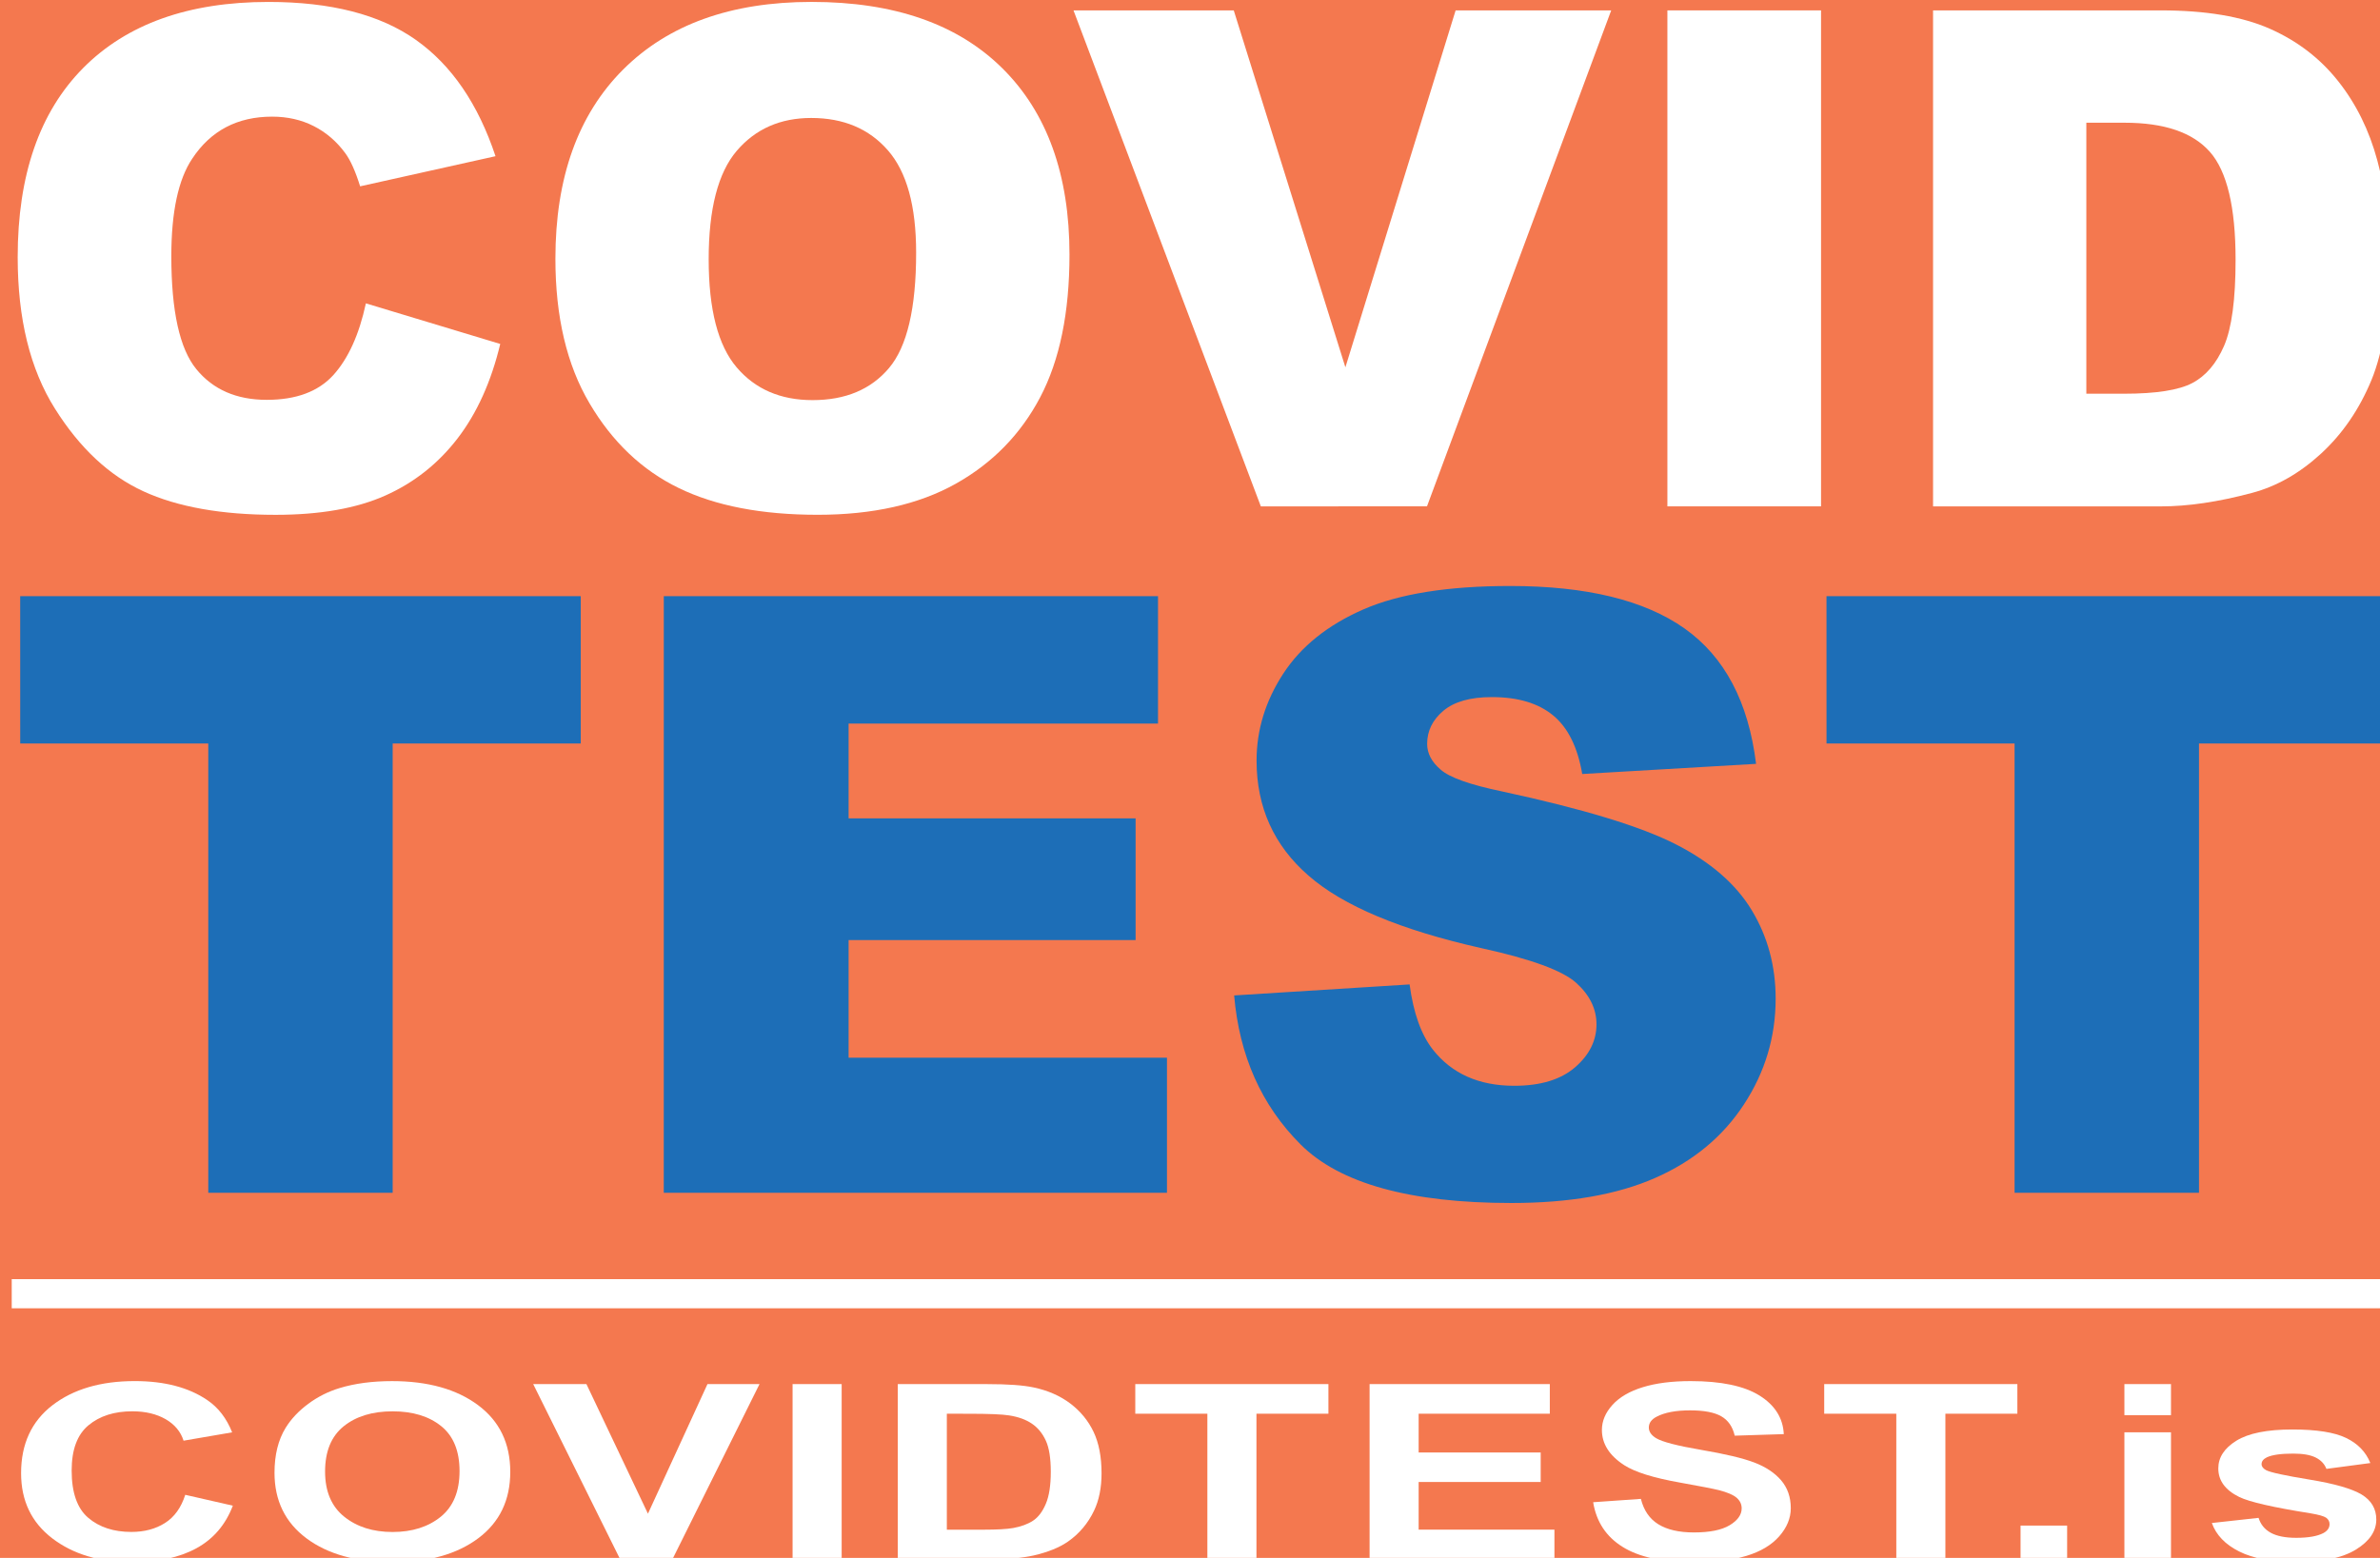
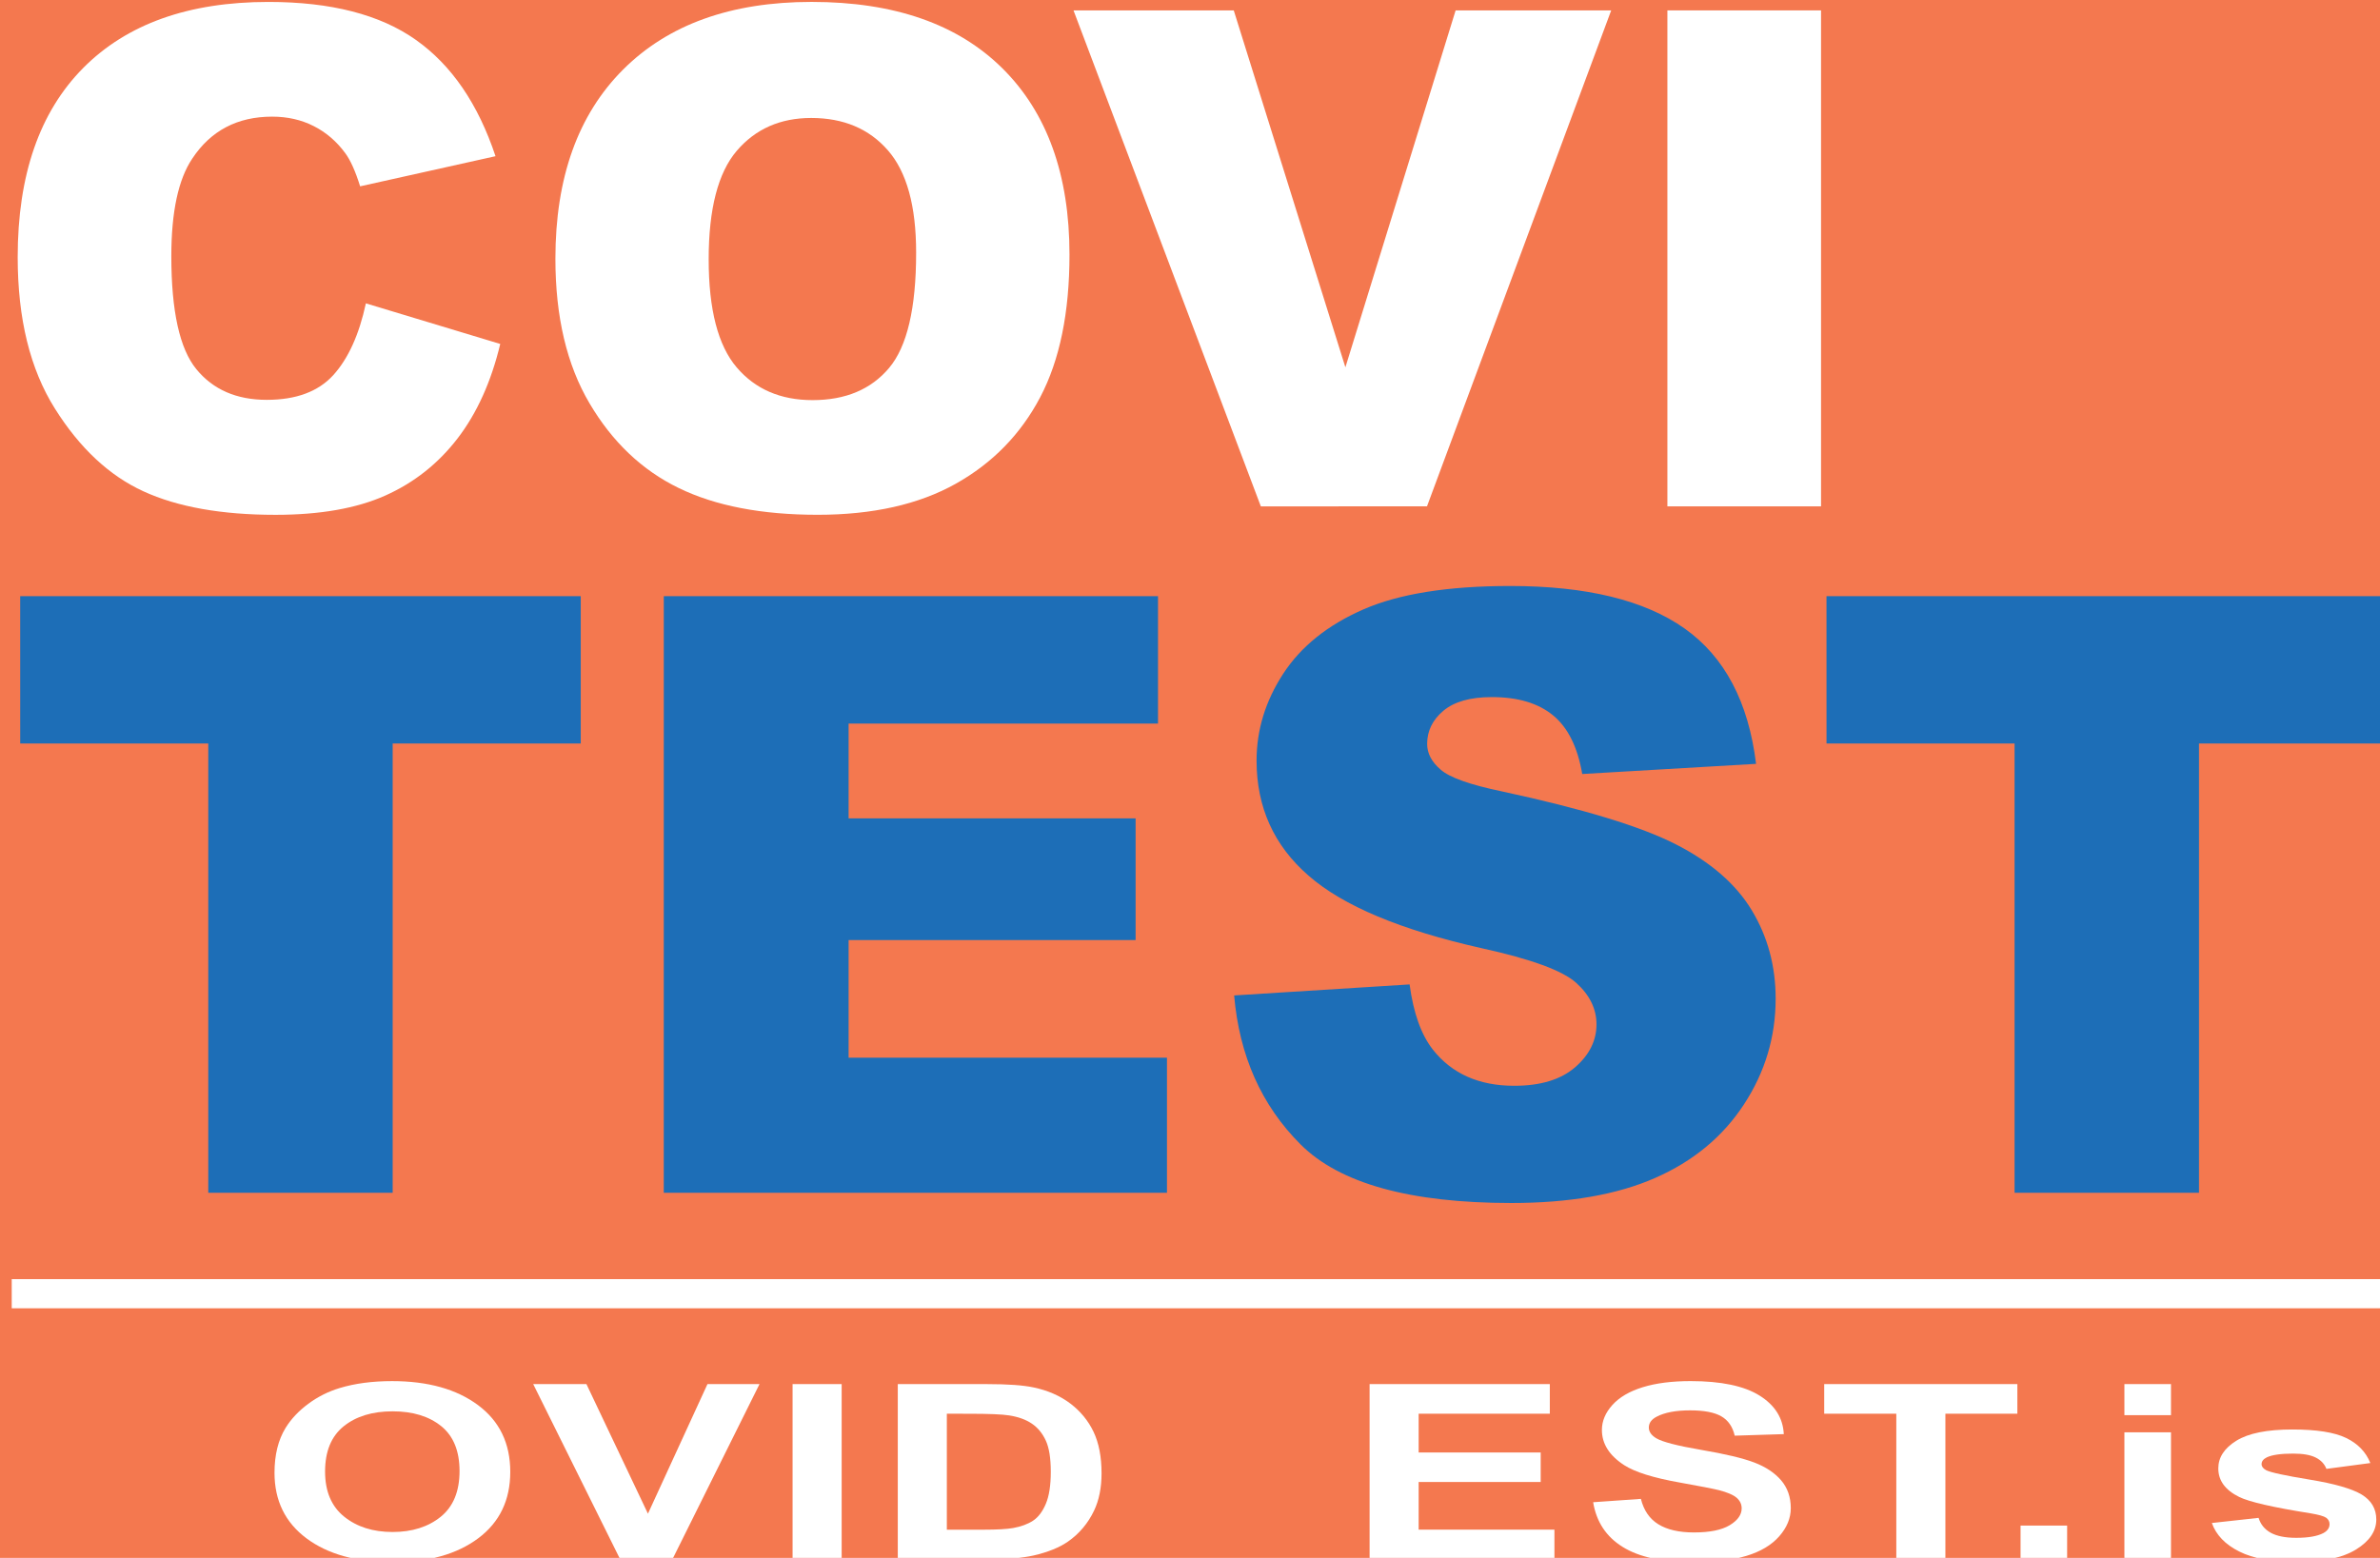
<svg xmlns="http://www.w3.org/2000/svg" xmlns:ns1="http://sodipodi.sourceforge.net/DTD/sodipodi-0.dtd" xmlns:ns2="http://www.inkscape.org/namespaces/inkscape" ns1:docname="covid_logo.svg" ns2:version="1.0 (4035a4fb49, 2020-05-01)" id="svg250" version="1.1" viewBox="0 0 43.265 28.328" height="28.328mm" width="43.265mm">
  <defs id="defs244" />
  <ns1:namedview ns2:window-maximized="1" ns2:window-y="-11" ns2:window-x="-11" ns2:window-height="2066" ns2:window-width="3840" showgrid="false" ns2:document-rotation="0" ns2:current-layer="layer1" ns2:document-units="mm" ns2:cy="39.448264" ns2:cx="126.00091" ns2:zoom="7.9195959" ns2:pageshadow="2" ns2:pageopacity="0.0" borderopacity="1.0" bordercolor="#666666" pagecolor="#ffffff" id="base" />
  <g transform="translate(-84.201,-134.002)" id="layer1" ns2:groupmode="layer" ns2:label="Layer 1">
    <rect style="stroke-width:0.108" id="XMLID_2_" x="84.189" y="133.863" fill="#f4784f" width="43.422" height="28.571" />
    <g transform="matrix(0.265,0,0,0.265,-51.15,112.043)" id="g149">
      <g id="g109">
        <path fill="#ffffff" d="m 535.857,103.68 9.217,2.785 c -0.619,2.585 -1.594,4.744 -2.924,6.478 -1.332,1.732 -2.983,3.041 -4.957,3.923 -1.974,0.883 -4.484,1.324 -7.533,1.324 -3.699,0 -6.721,-0.538 -9.063,-1.613 -2.344,-1.074 -4.369,-2.966 -6.07,-5.673 -1.703,-2.705 -2.555,-6.17 -2.555,-10.393 0,-5.63 1.497,-9.956 4.491,-12.979 2.995,-3.022 7.231,-4.535 12.71,-4.535 4.286,0 7.657,0.866 10.11,2.601 2.452,1.733 4.273,4.396 5.467,7.984 l -9.287,2.067 c -0.323,-1.038 -0.665,-1.796 -1.02,-2.276 -0.59,-0.803 -1.31,-1.424 -2.16,-1.855 -0.851,-0.433 -1.803,-0.65 -2.854,-0.65 -2.384,0 -4.209,0.959 -5.479,2.875 -0.959,1.423 -1.439,3.657 -1.439,6.701 0,3.772 0.572,6.357 1.72,7.756 1.145,1.398 2.754,2.1 4.828,2.1 2.013,0 3.53,-0.565 4.562,-1.695 1.026,-1.134 1.773,-2.774 2.236,-4.925 z" id="path99" />
        <path fill="#ffffff" d="m 548.858,100.616 c 0,-5.555 1.548,-9.882 4.643,-12.977 3.096,-3.095 7.405,-4.644 12.932,-4.644 5.664,0 10.028,1.521 13.093,4.562 3.063,3.039 4.597,7.301 4.597,12.779 0,3.978 -0.67,7.237 -2.008,9.784 -1.34,2.546 -3.274,4.525 -5.805,5.943 -2.529,1.415 -5.685,2.124 -9.459,2.124 -3.838,0 -7.016,-0.612 -9.53,-1.835 -2.515,-1.222 -4.554,-3.157 -6.116,-5.803 -1.566,-2.644 -2.347,-5.955 -2.347,-9.933 z m 10.515,0.048 c 0,3.437 0.64,5.903 1.916,7.404 1.276,1.5 3.013,2.251 5.212,2.251 2.258,0 4.006,-0.733 5.246,-2.205 1.238,-1.47 1.857,-4.107 1.857,-7.916 0,-3.203 -0.646,-5.543 -1.939,-7.021 -1.291,-1.479 -3.045,-2.218 -5.258,-2.218 -2.12,0 -3.823,0.751 -5.107,2.253 -1.283,1.501 -1.927,3.985 -1.927,7.452 z" id="path101" />
        <path fill="#ffffff" d="m 584.399,83.577 h 10.993 l 7.658,24.491 7.562,-24.491 h 10.672 l -12.637,34.032 H 597.25 Z" id="path103" />
        <path fill="#ffffff" d="m 625.139,83.577 h 10.54 v 34.032 h -10.54 z" id="path105" />
-         <path fill="#ffffff" d="m 643.363,83.577 h 15.623 c 3.08,0 5.567,0.418 7.464,1.253 1.896,0.836 3.463,2.036 4.7,3.6 1.239,1.563 2.136,3.383 2.692,5.455 0.558,2.075 0.836,4.271 0.836,6.593 0,3.638 -0.414,6.458 -1.241,8.462 -0.829,2.005 -1.979,3.684 -3.446,5.038 -1.472,1.354 -3.051,2.256 -4.736,2.704 -2.307,0.619 -4.396,0.929 -6.269,0.929 h -15.623 z m 10.515,7.706 v 18.597 h 2.577 c 2.197,0 3.76,-0.244 4.689,-0.731 0.928,-0.487 1.655,-1.338 2.182,-2.553 0.525,-1.216 0.79,-3.186 0.79,-5.909 0,-3.606 -0.589,-6.074 -1.765,-7.405 -1.177,-1.331 -3.126,-1.997 -5.851,-1.997 z" id="path107" />
      </g>
      <g id="g119">
        <path fill="#1d6eb7" d="m 512.143,123.77 h 38.454 v 10.109 h -12.902 v 30.832 h -12.65 V 133.88 h -12.9 z" id="path111" />
        <path fill="#1d6eb7" d="m 556.294,123.77 h 33.902 v 8.742 h -21.225 v 6.507 h 19.688 v 8.35 h -19.688 v 8.07 h 21.84 v 9.272 h -34.519 z" id="path113" />
        <path fill="#1d6eb7" d="m 595.419,151.168 12.036,-0.755 c 0.261,1.956 0.791,3.444 1.593,4.469 1.304,1.657 3.165,2.485 5.586,2.485 1.806,0 3.196,-0.424 4.176,-1.271 0.977,-0.848 1.465,-1.83 1.465,-2.945 0,-1.062 -0.465,-2.012 -1.396,-2.85 -0.931,-0.838 -3.09,-1.63 -6.479,-2.373 -5.548,-1.248 -9.504,-2.904 -11.869,-4.973 -2.384,-2.066 -3.574,-4.7 -3.574,-7.902 0,-2.104 0.609,-4.091 1.829,-5.963 1.22,-1.871 3.054,-3.342 5.501,-4.412 2.449,-1.069 5.805,-1.605 10.068,-1.605 5.231,0 9.221,0.974 11.967,2.918 2.746,1.946 4.379,5.041 4.9,9.286 l -11.925,0.697 c -0.315,-1.843 -0.981,-3.185 -1.997,-4.021 -1.015,-0.839 -2.416,-1.257 -4.201,-1.257 -1.474,0 -2.58,0.312 -3.324,0.936 -0.744,0.625 -1.117,1.383 -1.117,2.275 0,0.652 0.309,1.239 0.922,1.761 0.597,0.539 2.01,1.044 4.244,1.507 5.531,1.192 9.491,2.397 11.883,3.618 2.394,1.22 4.135,2.731 5.224,4.537 1.089,1.807 1.634,3.826 1.634,6.06 0,2.626 -0.727,5.047 -2.179,7.262 -1.451,2.216 -3.48,3.896 -6.089,5.04 -2.604,1.146 -5.893,1.718 -9.856,1.718 -6.964,0 -11.785,-1.34 -14.467,-4.021 -2.684,-2.682 -4.201,-6.088 -4.555,-10.221 z" id="path115" />
        <path fill="#1d6eb7" d="m 636.053,123.77 h 38.453 v 10.109 h -12.9 v 30.832 H 648.955 V 133.88 h -12.9 z" id="path117" />
      </g>
      <line fill="none" stroke="#ffffff" stroke-width="2" stroke-miterlimit="10" x1="511.563" y1="171.635" x2="675.086" y2="171.635" id="line121" />
      <g id="g147">
-         <path fill="#ffffff" d="m 523.466,185.434 3.265,0.745 c -0.5,1.312 -1.334,2.285 -2.497,2.922 -1.164,0.637 -2.643,0.956 -4.43,0.956 -2.215,0 -4.034,-0.546 -5.461,-1.637 -1.426,-1.092 -2.138,-2.579 -2.138,-4.471 0,-2.001 0.716,-3.554 2.149,-4.66 1.434,-1.104 3.315,-1.659 5.651,-1.659 2.041,0 3.697,0.436 4.972,1.303 0.759,0.514 1.325,1.253 1.706,2.214 l -3.332,0.573 c -0.198,-0.624 -0.608,-1.114 -1.233,-1.477 -0.627,-0.358 -1.387,-0.54 -2.281,-0.54 -1.235,0 -2.238,0.319 -3.009,0.96 -0.771,0.64 -1.154,1.674 -1.154,3.105 0,1.52 0.381,2.601 1.139,3.245 0.758,0.644 1.743,0.968 2.957,0.968 0.895,0 1.664,-0.205 2.309,-0.615 0.644,-0.409 1.106,-1.051 1.387,-1.932 z" id="path123" />
        <path fill="#ffffff" d="m 529.589,183.919 c 0,-1.226 0.254,-2.253 0.763,-3.081 0.379,-0.613 0.896,-1.162 1.553,-1.648 0.654,-0.485 1.374,-0.847 2.154,-1.082 1.039,-0.315 2.235,-0.476 3.595,-0.476 2.457,0 4.423,0.55 5.896,1.647 1.476,1.098 2.212,2.624 2.212,4.581 0,1.938 -0.73,3.457 -2.193,4.553 -1.464,1.096 -3.421,1.646 -5.87,1.646 -2.479,0 -4.451,-0.546 -5.914,-1.637 -1.465,-1.092 -2.196,-2.592 -2.196,-4.503 z m 3.469,-0.083 c 0,1.36 0.436,2.393 1.308,3.095 0.872,0.702 1.979,1.054 3.321,1.054 1.342,0 2.442,-0.349 3.305,-1.045 0.86,-0.698 1.29,-1.742 1.29,-3.136 0,-1.377 -0.419,-2.404 -1.257,-3.082 -0.838,-0.677 -1.951,-1.017 -3.338,-1.017 -1.39,0 -2.507,0.345 -3.355,1.028 -0.85,0.688 -1.274,1.72 -1.274,3.103 z" id="path125" />
        <path fill="#ffffff" d="m 553.296,189.85 -5.961,-12.014 h 3.651 l 4.22,8.893 4.084,-8.893 h 3.57 l -5.971,12.014 z" id="path127" />
        <path fill="#ffffff" d="m 565.128,189.85 v -12.014 h 3.367 v 12.014 z" id="path129" />
        <path fill="#ffffff" d="m 572.343,177.838 h 6.153 c 1.388,0 2.446,0.074 3.173,0.229 0.979,0.207 1.816,0.577 2.515,1.105 0.697,0.529 1.229,1.18 1.593,1.945 0.364,0.769 0.546,1.715 0.546,2.842 0,0.988 -0.171,1.84 -0.512,2.557 -0.417,0.875 -1.013,1.581 -1.785,2.122 -0.585,0.41 -1.373,0.729 -2.367,0.959 -0.742,0.169 -1.736,0.254 -2.979,0.254 h -6.335 v -12.013 z m 3.367,2.032 v 7.957 h 2.515 c 0.938,0 1.616,-0.039 2.034,-0.114 0.545,-0.099 1,-0.266 1.359,-0.5 0.36,-0.234 0.653,-0.62 0.882,-1.159 0.229,-0.538 0.341,-1.272 0.341,-2.2 0,-0.93 -0.112,-1.643 -0.341,-2.14 -0.229,-0.497 -0.547,-0.886 -0.956,-1.163 -0.408,-0.279 -0.929,-0.467 -1.558,-0.565 -0.47,-0.077 -1.391,-0.114 -2.765,-0.114 z" id="path131" />
-         <path fill="#ffffff" d="m 593.582,189.85 v -9.98 h -4.945 v -2.032 h 13.249 v 2.032 h -4.937 v 9.98 z" id="path133" />
        <path fill="#ffffff" d="m 604.71,189.85 v -12.014 h 12.363 v 2.032 h -8.997 v 2.662 h 8.371 v 2.023 h -8.371 v 3.271 h 9.314 v 2.023 h -12.68 z" id="path135" />
        <path fill="#ffffff" d="m 620.046,185.942 3.275,-0.229 c 0.198,0.793 0.597,1.374 1.2,1.744 0.604,0.372 1.416,0.559 2.438,0.559 1.085,0 1.9,-0.165 2.451,-0.495 0.549,-0.331 0.824,-0.718 0.824,-1.161 0,-0.282 -0.115,-0.523 -0.346,-0.725 -0.232,-0.2 -0.638,-0.372 -1.213,-0.521 -0.395,-0.098 -1.294,-0.273 -2.695,-0.524 -1.805,-0.321 -3.07,-0.718 -3.799,-1.188 -1.023,-0.661 -1.535,-1.467 -1.535,-2.418 0,-0.612 0.24,-1.184 0.722,-1.717 0.482,-0.533 1.177,-0.939 2.083,-1.217 0.904,-0.279 1.999,-0.419 3.28,-0.419 2.093,0 3.669,0.331 4.727,0.991 1.058,0.662 1.612,1.545 1.665,2.647 l -3.366,0.107 c -0.144,-0.617 -0.451,-1.062 -0.927,-1.333 -0.475,-0.271 -1.186,-0.404 -2.133,-0.404 -0.979,0 -1.744,0.144 -2.297,0.435 -0.357,0.186 -0.535,0.434 -0.535,0.744 0,0.285 0.168,0.527 0.501,0.73 0.425,0.256 1.456,0.523 3.095,0.803 1.638,0.279 2.849,0.566 3.633,0.864 0.785,0.299 1.398,0.705 1.844,1.221 0.442,0.518 0.665,1.155 0.665,1.914 0,0.688 -0.267,1.333 -0.797,1.935 -0.53,0.601 -1.281,1.047 -2.251,1.34 -0.973,0.293 -2.182,0.438 -3.631,0.438 -2.106,0 -3.727,-0.352 -4.854,-1.054 -1.129,-0.7 -1.804,-1.722 -2.024,-3.067 z" id="path137" />
        <path fill="#ffffff" d="m 640.842,189.85 v -9.98 h -4.946 v -2.032 h 13.25 v 2.032 h -4.937 v 9.98 z" id="path139" />
        <path fill="#ffffff" d="m 649.365,189.85 v -2.304 h 3.195 v 2.304 z" id="path141" />
        <path fill="#ffffff" d="m 656.489,179.969 v -2.132 h 3.196 v 2.132 z m 0,9.881 v -8.703 h 3.196 v 8.703 z" id="path143" />
        <path fill="#ffffff" d="m 662.487,187.368 3.207,-0.353 c 0.137,0.448 0.414,0.788 0.83,1.021 0.418,0.231 1.002,0.349 1.752,0.349 0.826,0 1.448,-0.108 1.865,-0.327 0.28,-0.153 0.421,-0.357 0.421,-0.616 0,-0.174 -0.076,-0.318 -0.229,-0.433 -0.159,-0.11 -0.516,-0.211 -1.067,-0.304 -2.579,-0.409 -4.213,-0.784 -4.902,-1.124 -0.957,-0.471 -1.434,-1.122 -1.434,-1.958 0,-0.754 0.414,-1.39 1.239,-1.901 0.826,-0.512 2.107,-0.771 3.845,-0.771 1.652,0 2.881,0.193 3.686,0.582 0.803,0.388 1.356,0.961 1.66,1.721 l -3.014,0.401 c -0.13,-0.34 -0.375,-0.599 -0.733,-0.778 -0.36,-0.181 -0.874,-0.271 -1.542,-0.271 -0.842,0 -1.444,0.085 -1.809,0.255 -0.242,0.119 -0.363,0.275 -0.363,0.466 0,0.164 0.105,0.305 0.317,0.419 0.289,0.151 1.283,0.367 2.986,0.646 1.701,0.278 2.89,0.621 3.564,1.024 0.668,0.409 1.002,0.98 1.002,1.713 0,0.798 -0.463,1.484 -1.39,2.058 -0.925,0.573 -2.294,0.86 -4.104,0.86 -1.646,0 -2.947,-0.24 -3.907,-0.723 -0.959,-0.479 -1.585,-1.131 -1.88,-1.956 z" id="path145" />
      </g>
    </g>
  </g>
</svg>